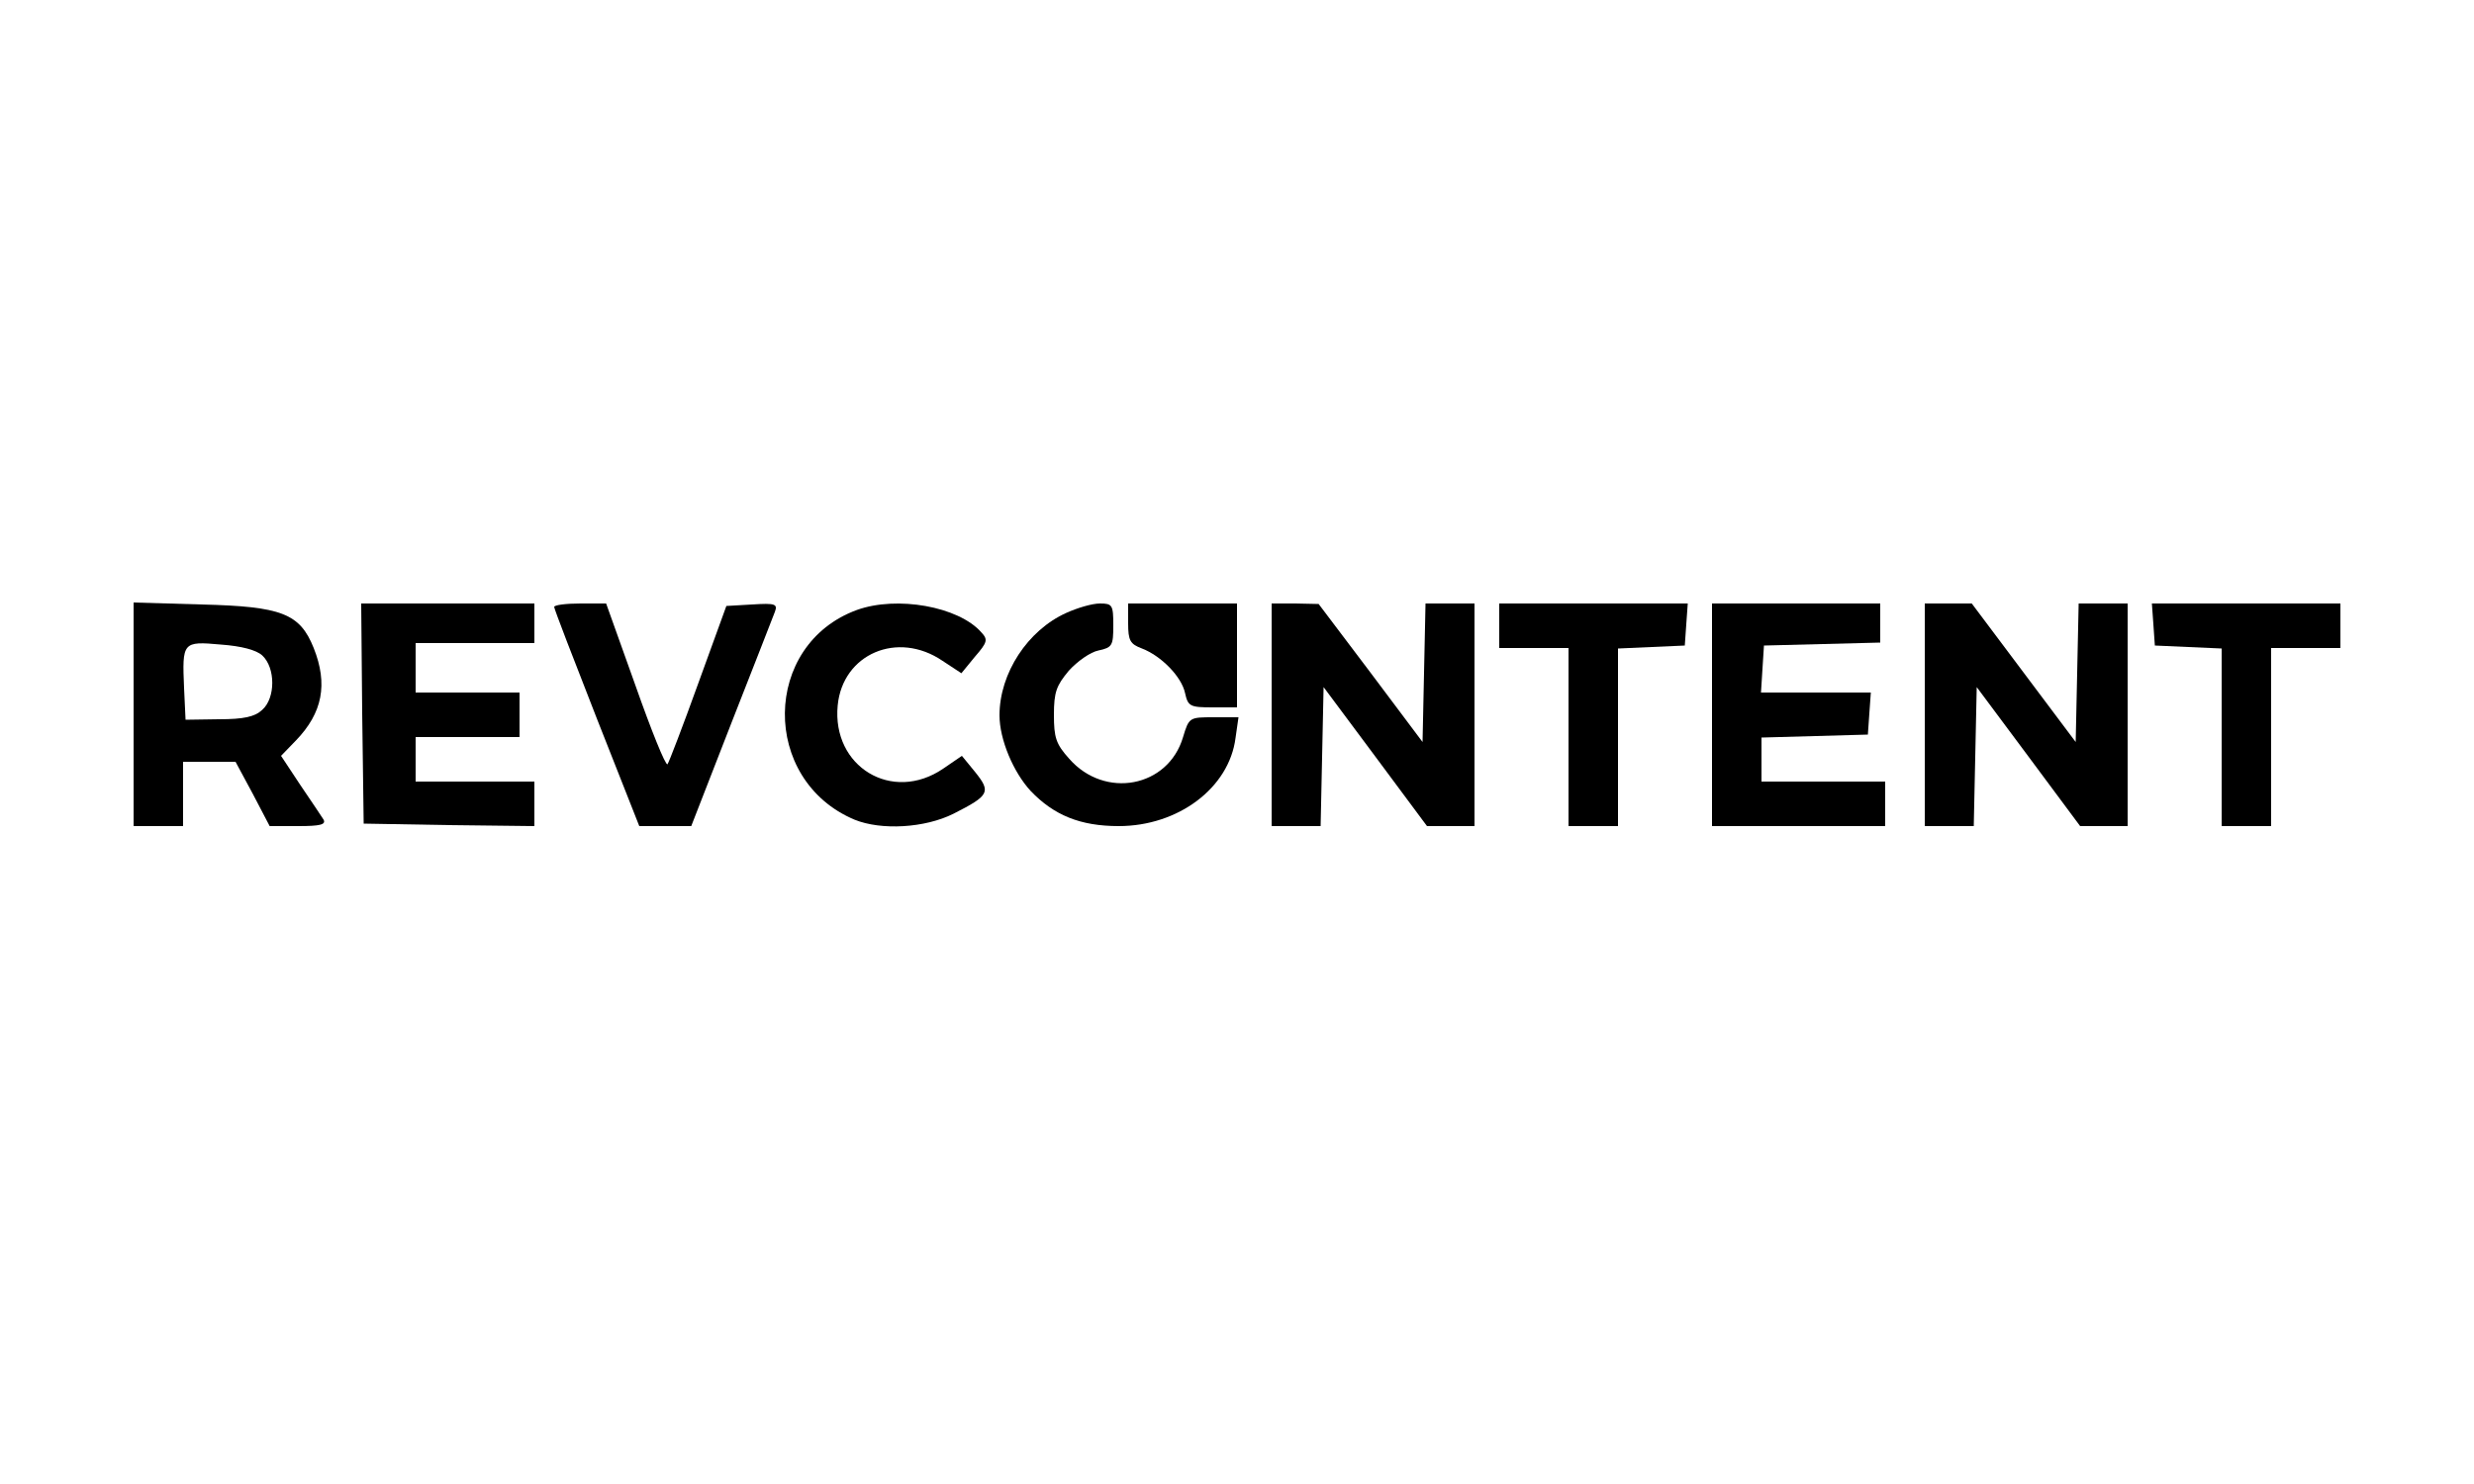
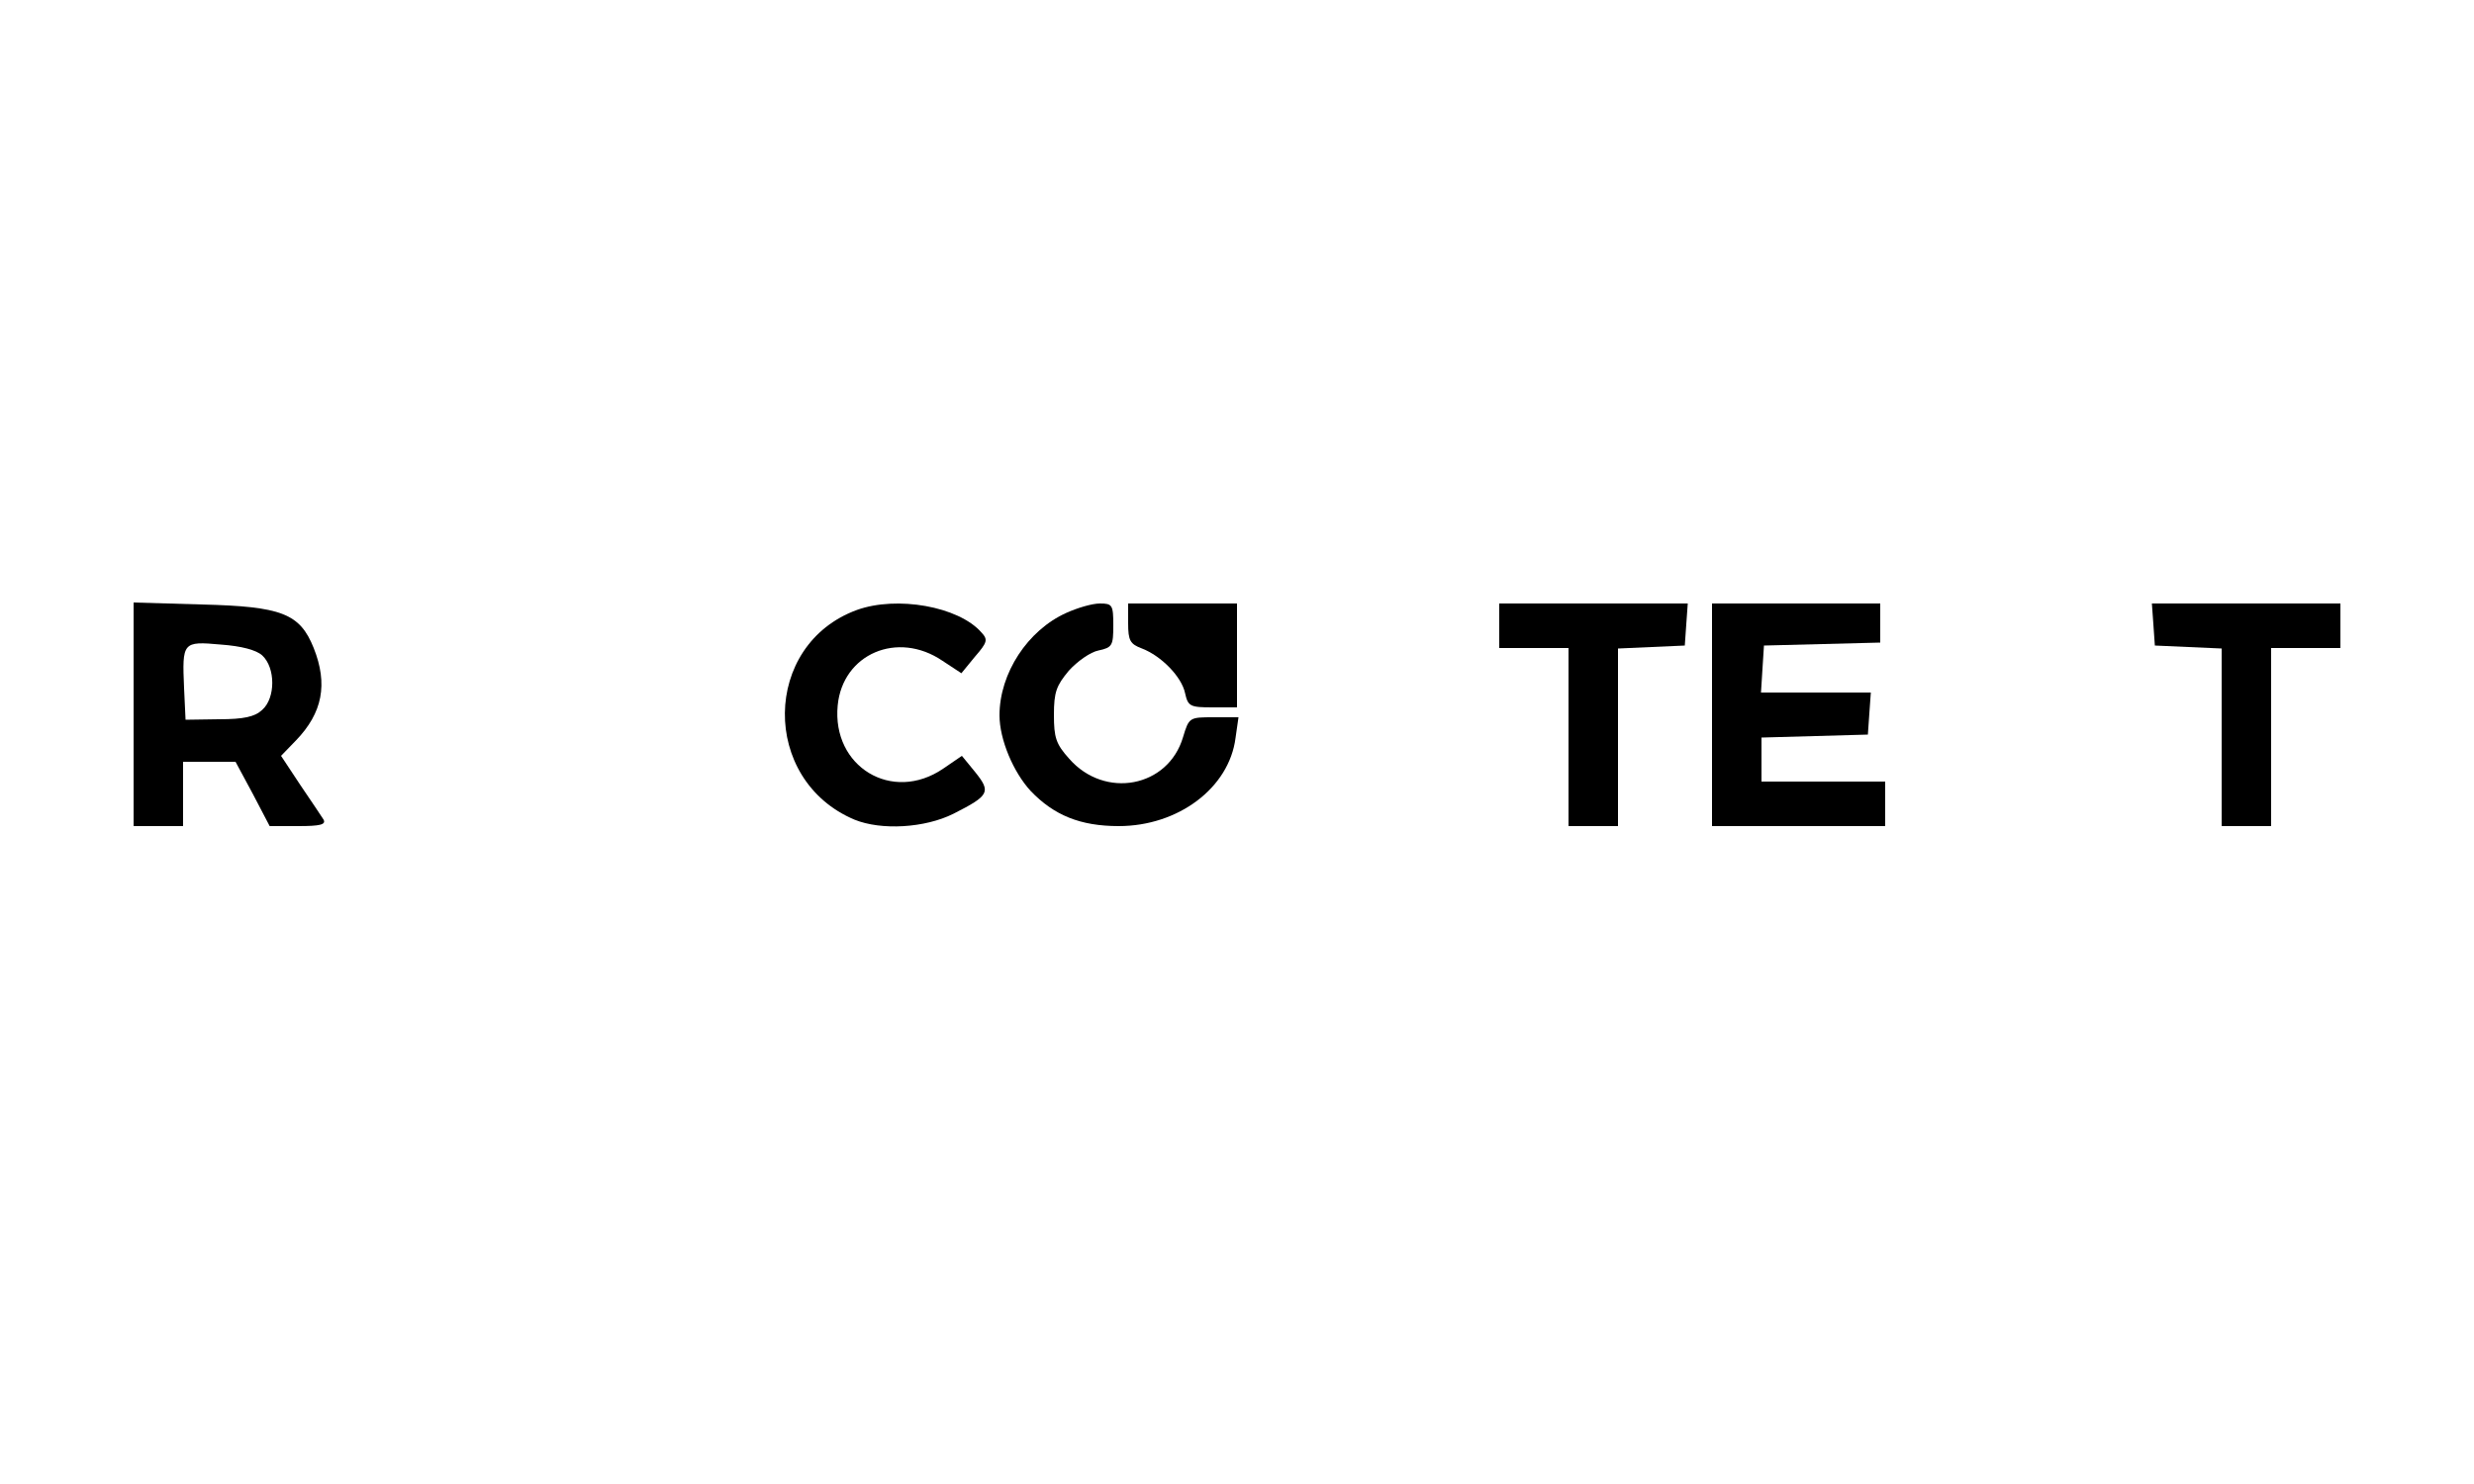
<svg xmlns="http://www.w3.org/2000/svg" version="1.0" width="500pt" height="300pt" viewBox="0 0 500 300" preserveAspectRatio="xMidYMid meet">
  <g transform="translate(0,300) scale(0.1,-0.1)" fill="#000000" stroke="none">
    <path d="M270 1556 l0 -226 50 0 50 0 0 65 0 65 53 0 53 0 35 -65 34 -65 58 0 c44 0 56 3 51 13 -4 6 -25 38 -47 70 l-39 59 30 31 c54 56 65 114 36 187 -28 70 -65 84 -226 88 l-138 4 0 -226z m260 119 c27 -25 27 -86 0 -110 -15 -14 -37 -19 -88 -19 l-67 -1 -3 64 c-4 93 -3 95 74 88 42 -3 72 -11 84 -22z" />
-     <path d="M732 1558 l3 -223 173 -3 172 -2 0 45 0 45 -120 0 -120 0 0 45 0 45 105 0 105 0 0 45 0 45 -105 0 -105 0 0 50 0 50 120 0 120 0 0 40 0 40 -175 0 -175 0 2 -222z" />
-     <path d="M1120 1773 c0 -4 39 -105 86 -225 l86 -218 52 0 53 0 81 208 c45 114 84 215 88 225 6 16 1 18 -46 15 l-52 -3 -57 -157 c-31 -86 -59 -159 -62 -163 -4 -3 -33 69 -65 160 l-59 165 -52 0 c-29 0 -53 -3 -53 -7z" />
    <path d="M1732 1767 c-192 -70 -195 -344 -5 -424 54 -22 142 -17 200 12 73 37 76 44 44 84 l-27 33 -38 -26 c-103 -70 -225 4 -213 128 10 104 121 152 212 90 l38 -25 27 33 c26 30 27 35 13 50 -46 52 -170 74 -251 45z" />
    <path d="M2155 1761 c-78 -35 -135 -122 -135 -207 0 -49 28 -115 63 -153 47 -49 100 -71 178 -71 120 0 223 77 236 178 l6 42 -50 0 c-49 0 -50 0 -62 -40 -30 -102 -158 -126 -230 -44 -27 30 -31 43 -31 89 0 46 5 59 30 89 17 19 44 38 60 41 28 6 30 10 30 51 0 41 -2 44 -27 44 -16 0 -46 -9 -68 -19z" />
    <path d="M2280 1740 c0 -35 4 -42 28 -51 39 -15 80 -57 87 -90 6 -27 10 -29 56 -29 l49 0 0 105 0 105 -110 0 -110 0 0 -40z" />
-     <path d="M2570 1555 l0 -225 50 0 49 0 3 140 3 141 105 -141 104 -140 48 0 48 0 0 225 0 225 -50 0 -49 0 -3 -140 -3 -140 -105 140 -105 139 -47 1 -48 0 0 -225z" />
    <path d="M3030 1735 l0 -45 70 0 70 0 0 -180 0 -180 50 0 50 0 0 180 0 179 68 3 67 3 3 43 3 42 -190 0 -191 0 0 -45z" />
    <path d="M3460 1555 l0 -225 175 0 175 0 0 45 0 45 -125 0 -125 0 0 45 0 44 108 3 107 3 3 43 3 42 -111 0 -111 0 3 48 3 47 118 3 117 3 0 39 0 40 -170 0 -170 0 0 -225z" />
-     <path d="M3890 1555 l0 -225 50 0 49 0 3 140 3 141 105 -141 104 -140 48 0 48 0 0 225 0 225 -50 0 -49 0 -3 -140 -3 -140 -105 140 -105 140 -47 0 -48 0 0 -225z" />
    <path d="M4352 1738 l3 -43 68 -3 67 -3 0 -179 0 -180 50 0 50 0 0 180 0 180 70 0 70 0 0 45 0 45 -191 0 -190 0 3 -42z" />
  </g>
</svg>